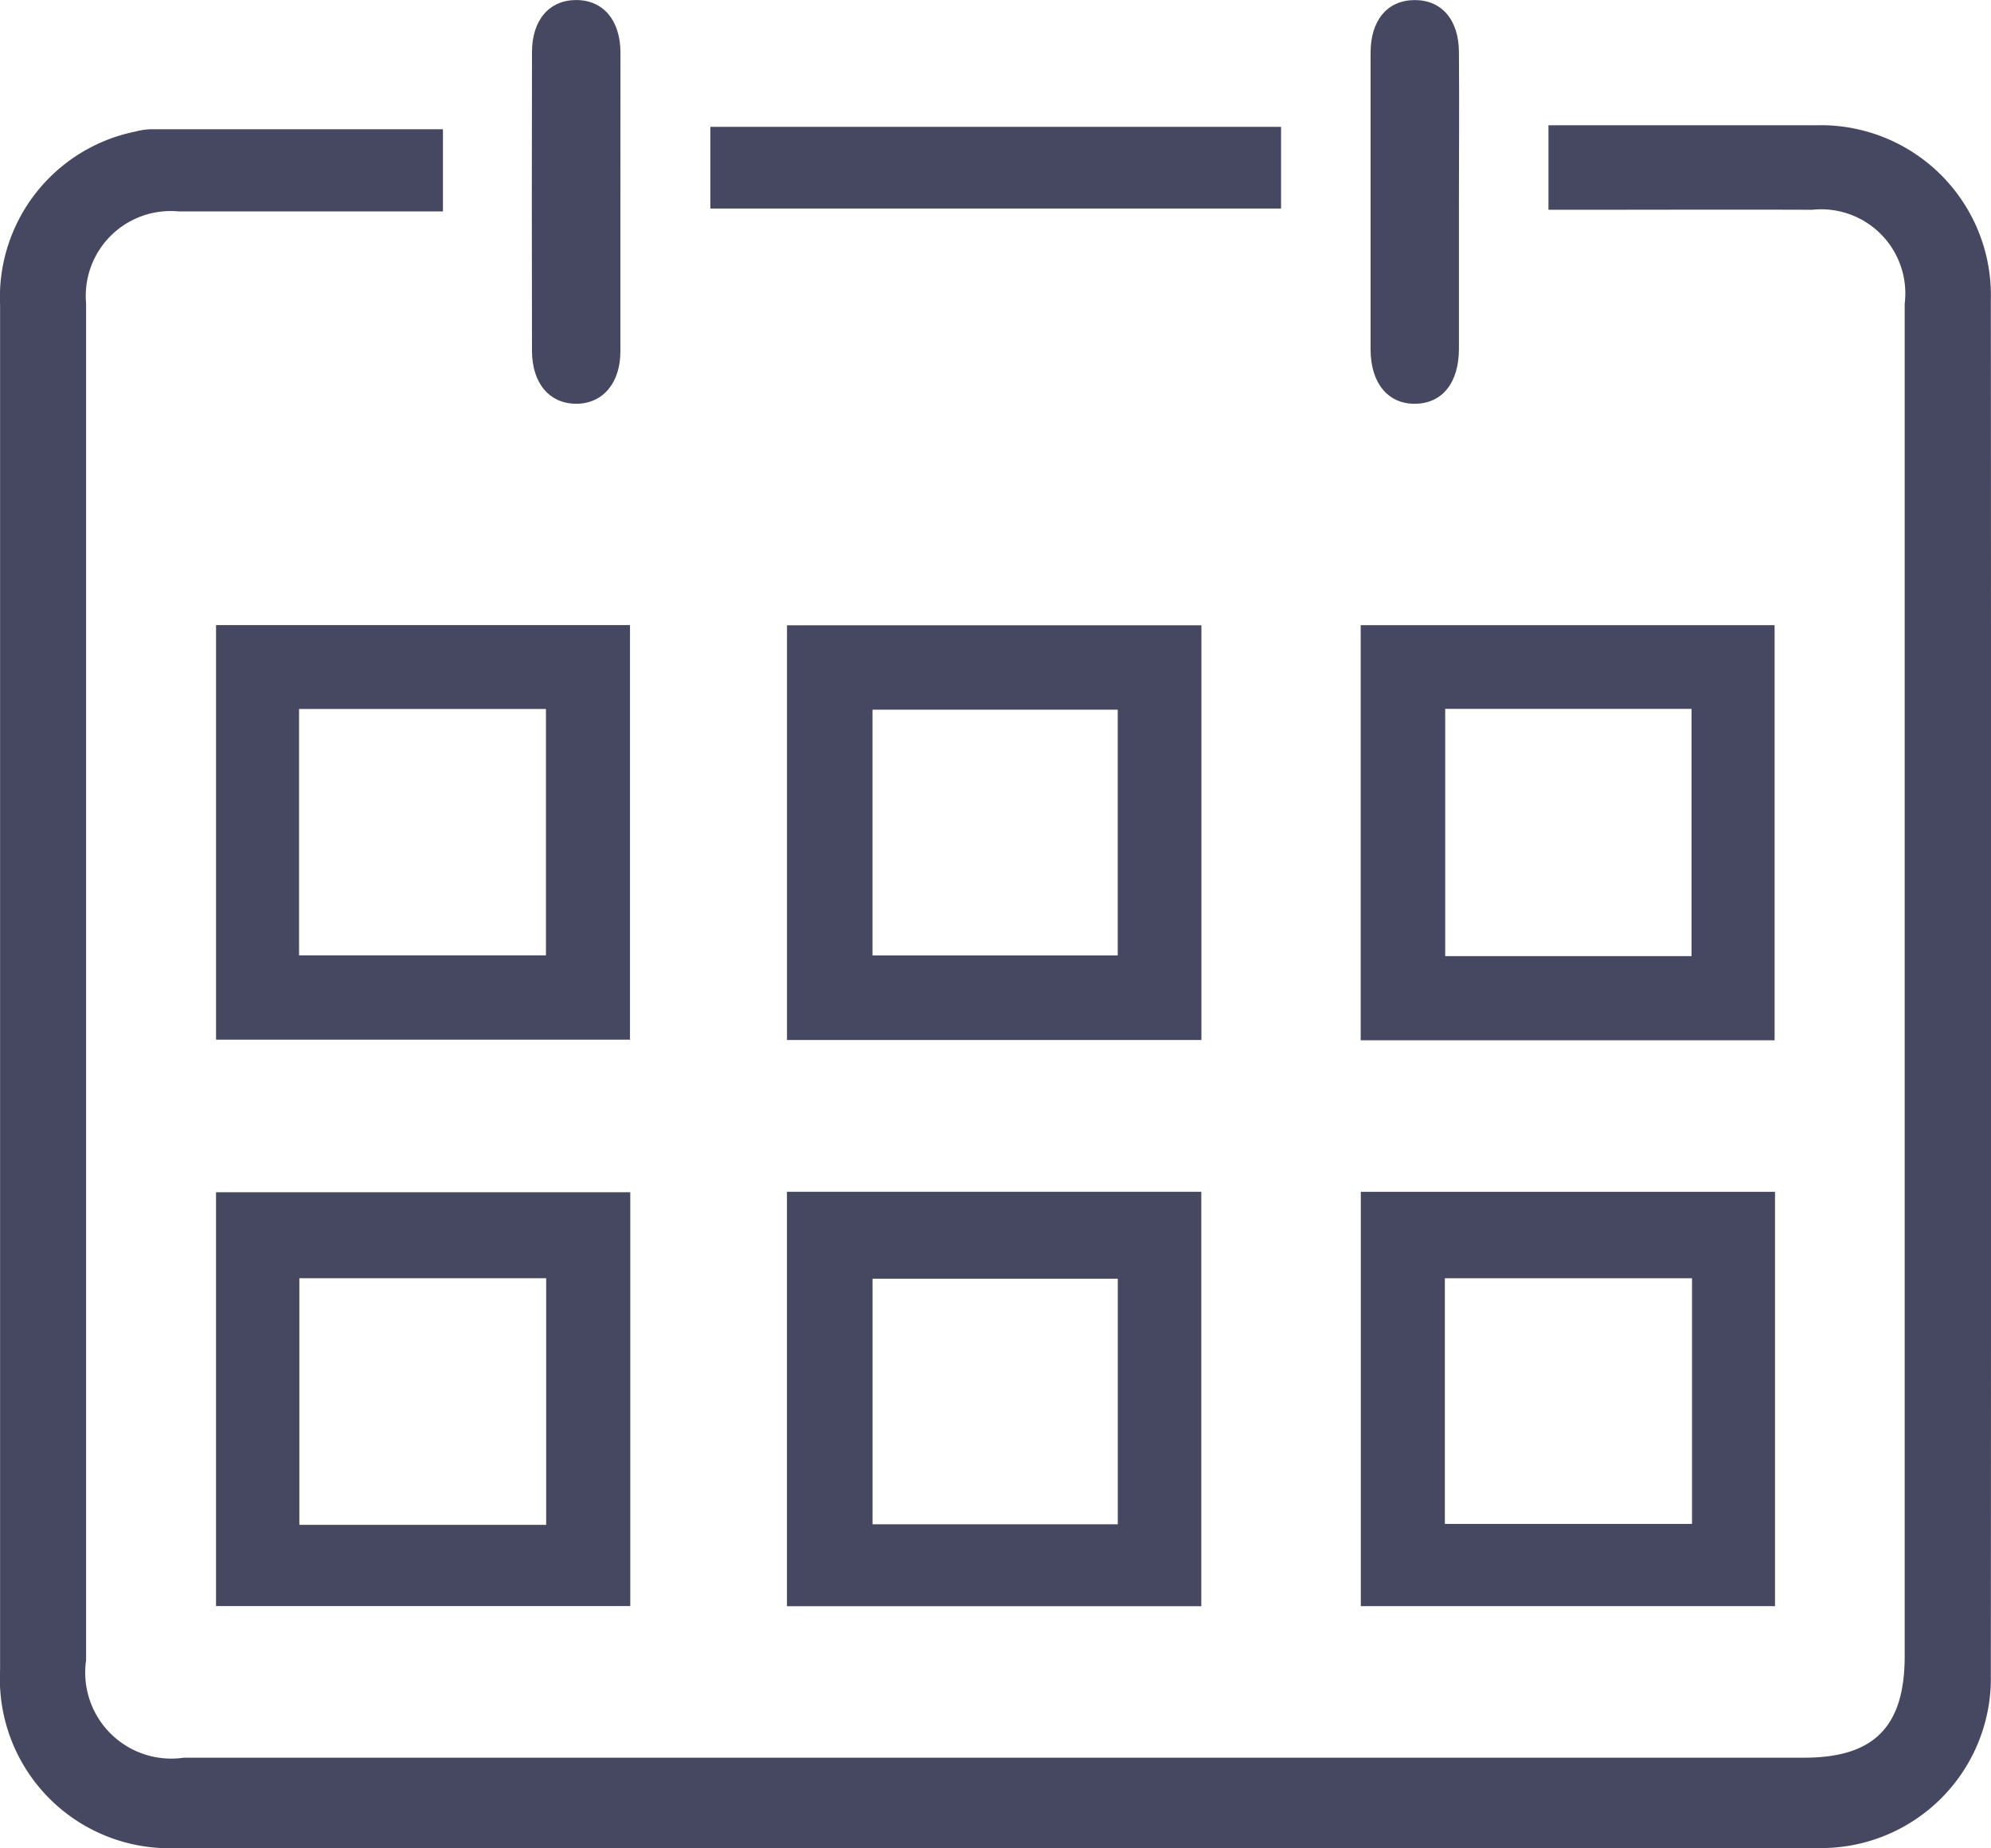
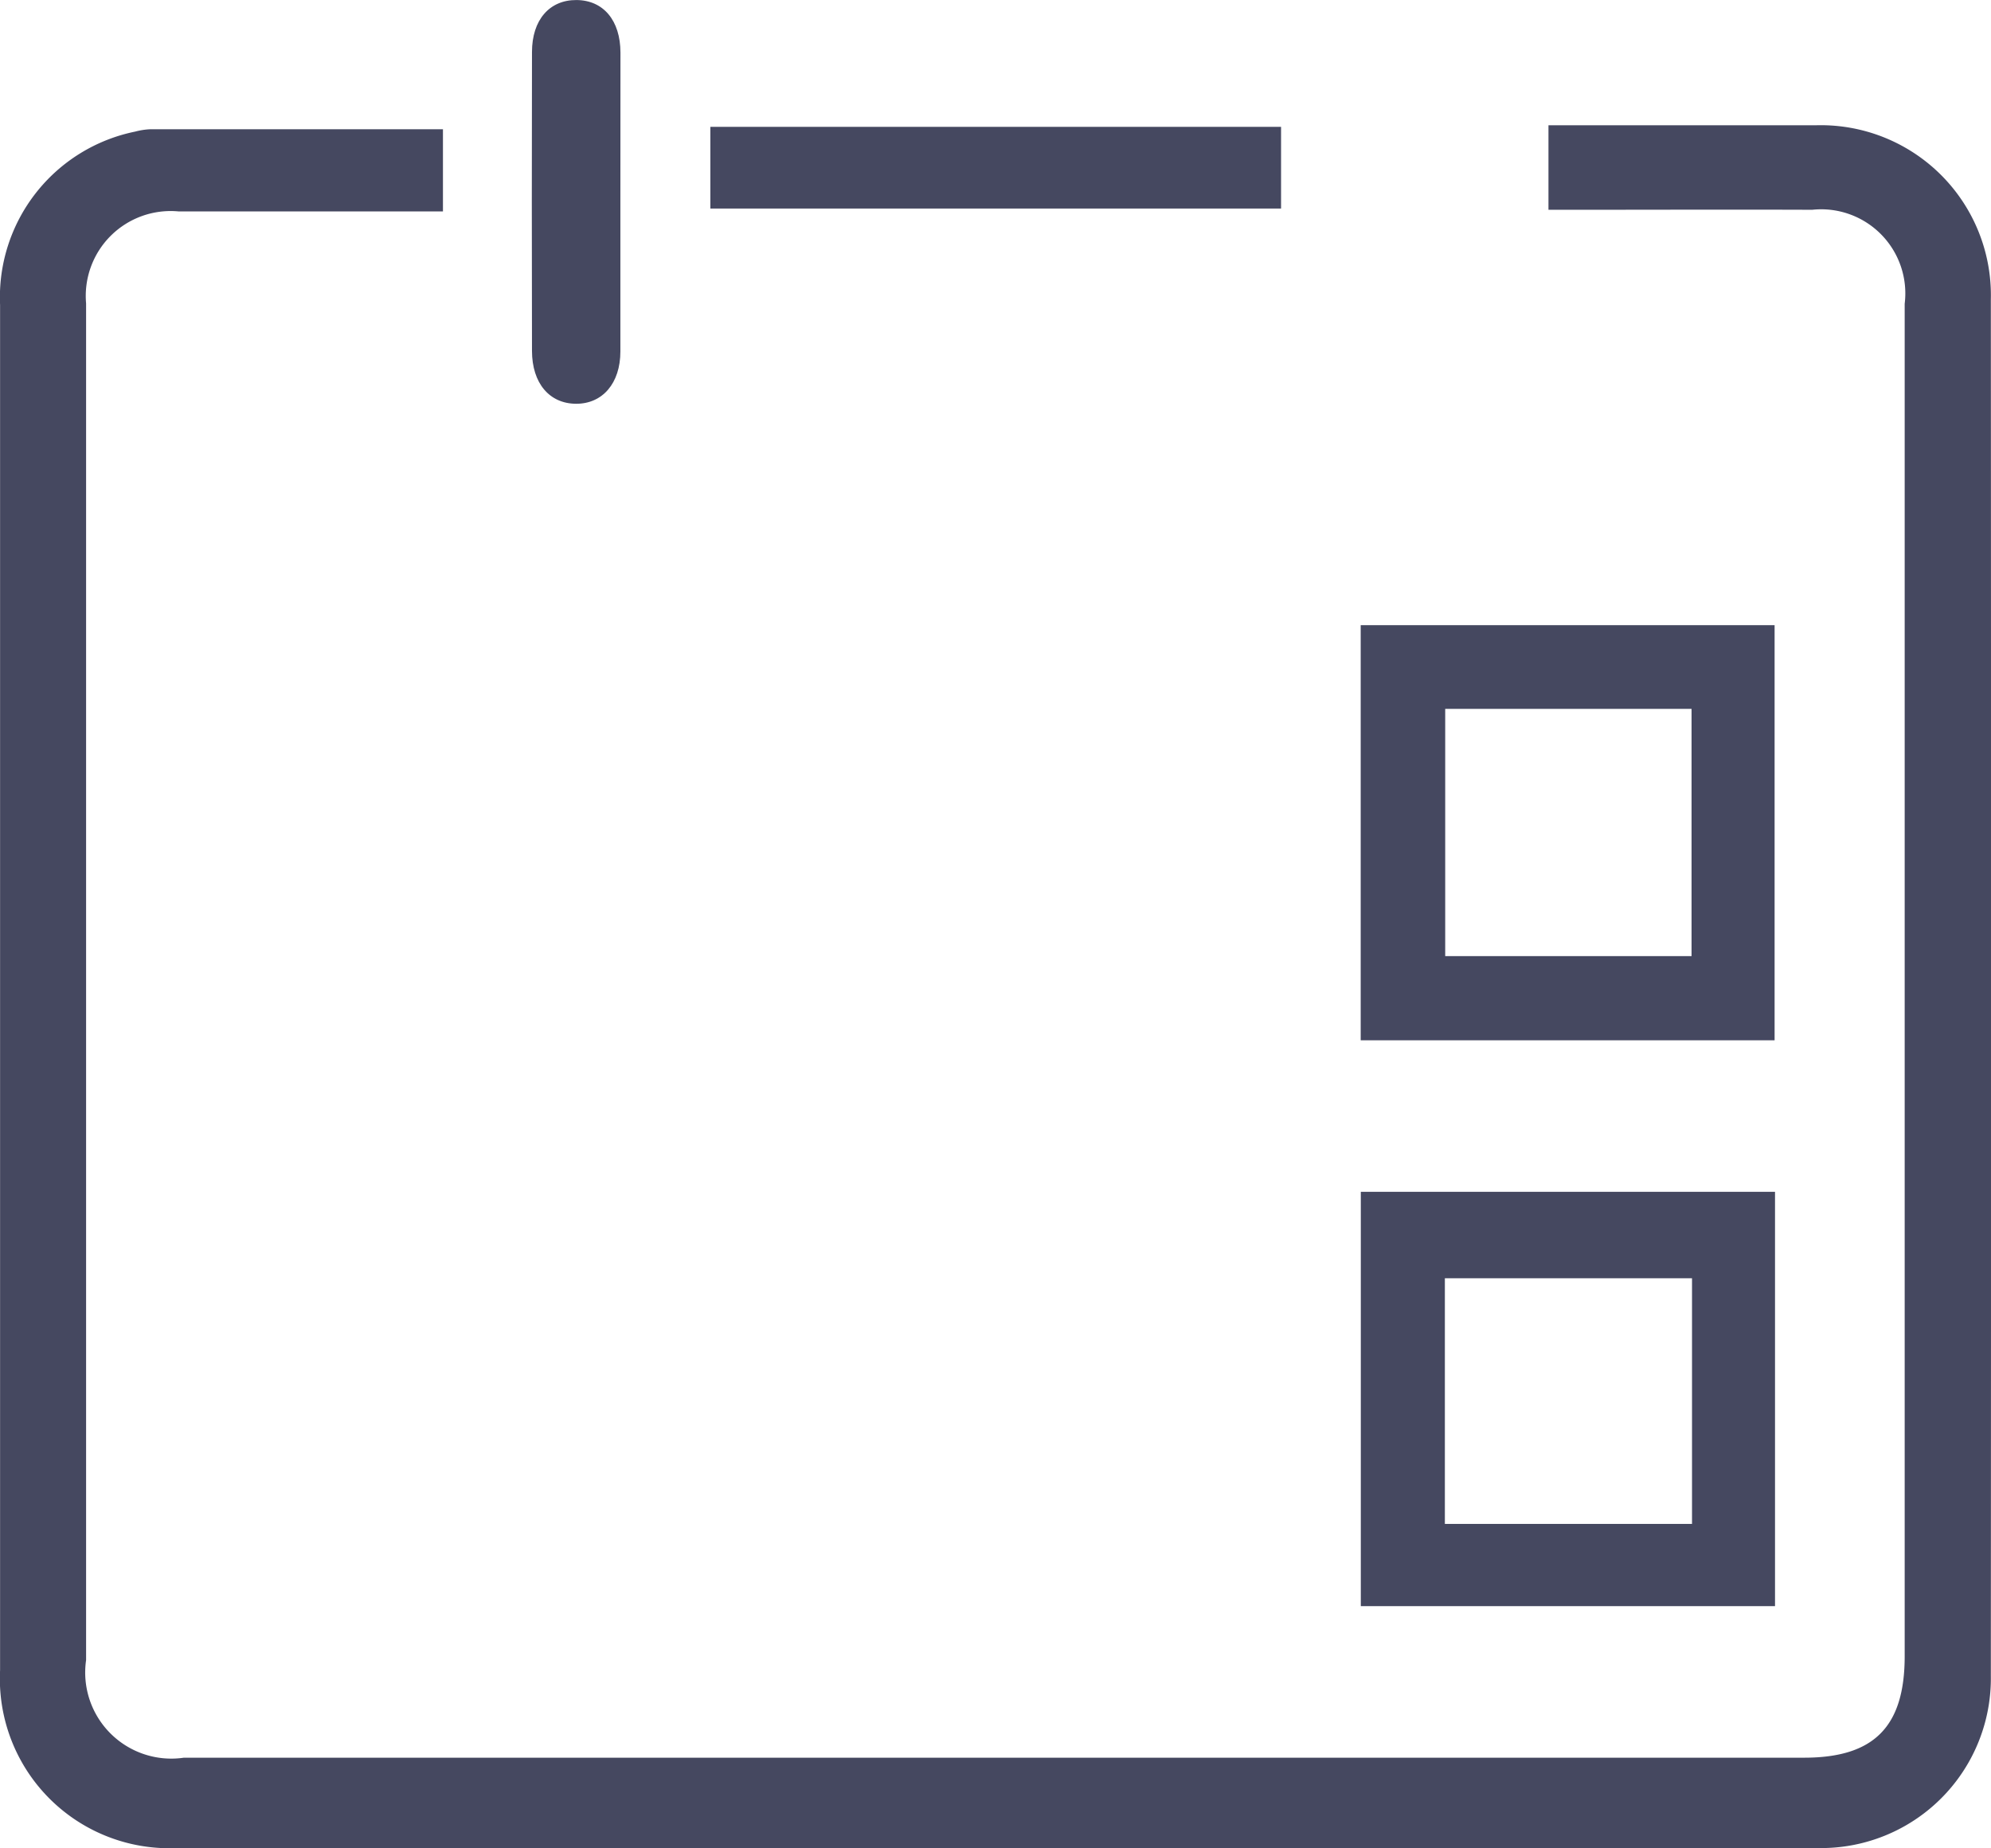
<svg xmlns="http://www.w3.org/2000/svg" width="52.774" height="49.004" viewBox="0 0 52.774 49.004">
  <g id="Group_364" data-name="Group 364" transform="translate(-269.135 -362.159)">
    <path id="Path_383" data-name="Path 383" d="M280.876,366.914v2.179h-.6q-3.2,0-6.4,0a2.25,2.25,0,0,0-2.459,2.438q0,17.985,0,35.971a2.283,2.283,0,0,0,2.593,2.586q21.473,0,42.948,0c1.85,0,2.663-.822,2.663-2.69q0-17.928,0-35.857a2.23,2.23,0,0,0-2.451-2.492c-2.094-.008-4.188,0-6.282,0h-.709v-2.241h.587q3.255,0,6.511,0a4.509,4.509,0,0,1,4.628,4.618q.011,18.243,0,36.487a4.5,4.5,0,0,1-4.555,4.571q-21.759.007-43.519,0a4.493,4.493,0,0,1-4.694-4.714q0-18.1,0-36.2a4.481,4.481,0,0,1,3.581-4.594,1.865,1.865,0,0,1,.394-.062C275.681,366.913,278.249,366.914,280.876,366.914Z" transform="translate(0 -1.328)" fill="#454860" />
-     <path id="Path_384" data-name="Path 384" d="M298.332,385.362h10.985v10.995H298.332Zm2.267,8.754h6.5V387.6h-6.5Z" transform="translate(-8.337 -6.625)" fill="#454860" />
-     <path id="Path_385" data-name="Path 385" d="M298.331,406.384h10.983v10.988H298.331ZM300.6,415.2h6.5v-6.511h-6.5Z" transform="translate(-8.337 -12.628)" fill="#454860" />
-     <path id="Path_386" data-name="Path 386" d="M288.129,406.4v10.971h-10.98V406.4Zm-8.771,2.279v6.539H285.9v-6.539Z" transform="translate(-2.288 -12.631)" fill="#454860" />
    <path id="Path_387" data-name="Path 387" d="M319.621,406.386H330.6v10.985H319.621Zm2.228,2.292v6.513H328.4v-6.513Z" transform="translate(-14.416 -12.629)" fill="#454860" />
-     <path id="Path_388" data-name="Path 388" d="M277.151,385.356h10.972v10.991H277.151Zm2.2,8.756h6.544V387.58h-6.544Z" transform="translate(-2.289 -6.624)" fill="#454860" />
    <path id="Path_389" data-name="Path 389" d="M319.616,396.365V385.359h10.971v11.006Zm8.77-2.232v-6.555h-6.53v6.555Z" transform="translate(-14.414 -6.625)" fill="#454860" />
    <path id="Path_390" data-name="Path 390" d="M310.617,366.866v2.166H295.49v-2.166Z" transform="translate(-7.526 -1.344)" fill="#454860" />
    <path id="Path_391" data-name="Path 391" d="M291.212,367.543c0,1.311,0,2.623,0,3.935,0,.842-.474,1.39-1.177,1.386s-1.164-.544-1.166-1.4q-.009-3.963,0-7.926c0-.853.466-1.383,1.18-1.378s1.163.542,1.165,1.392C291.214,364.882,291.212,366.212,291.212,367.543Z" transform="translate(-5.633 0)" fill="#454860" />
-     <path id="Path_392" data-name="Path 392" d="M322.324,367.527c0,1.292,0,2.584,0,3.877,0,.908-.444,1.454-1.163,1.461s-1.178-.549-1.179-1.441q0-3.934,0-7.868c0-.86.447-1.388,1.16-1.394s1.175.509,1.182,1.374C322.334,364.866,322.325,366.2,322.324,367.527Z" transform="translate(-14.518 -0.001)" fill="#454860" />
  </g>
</svg>